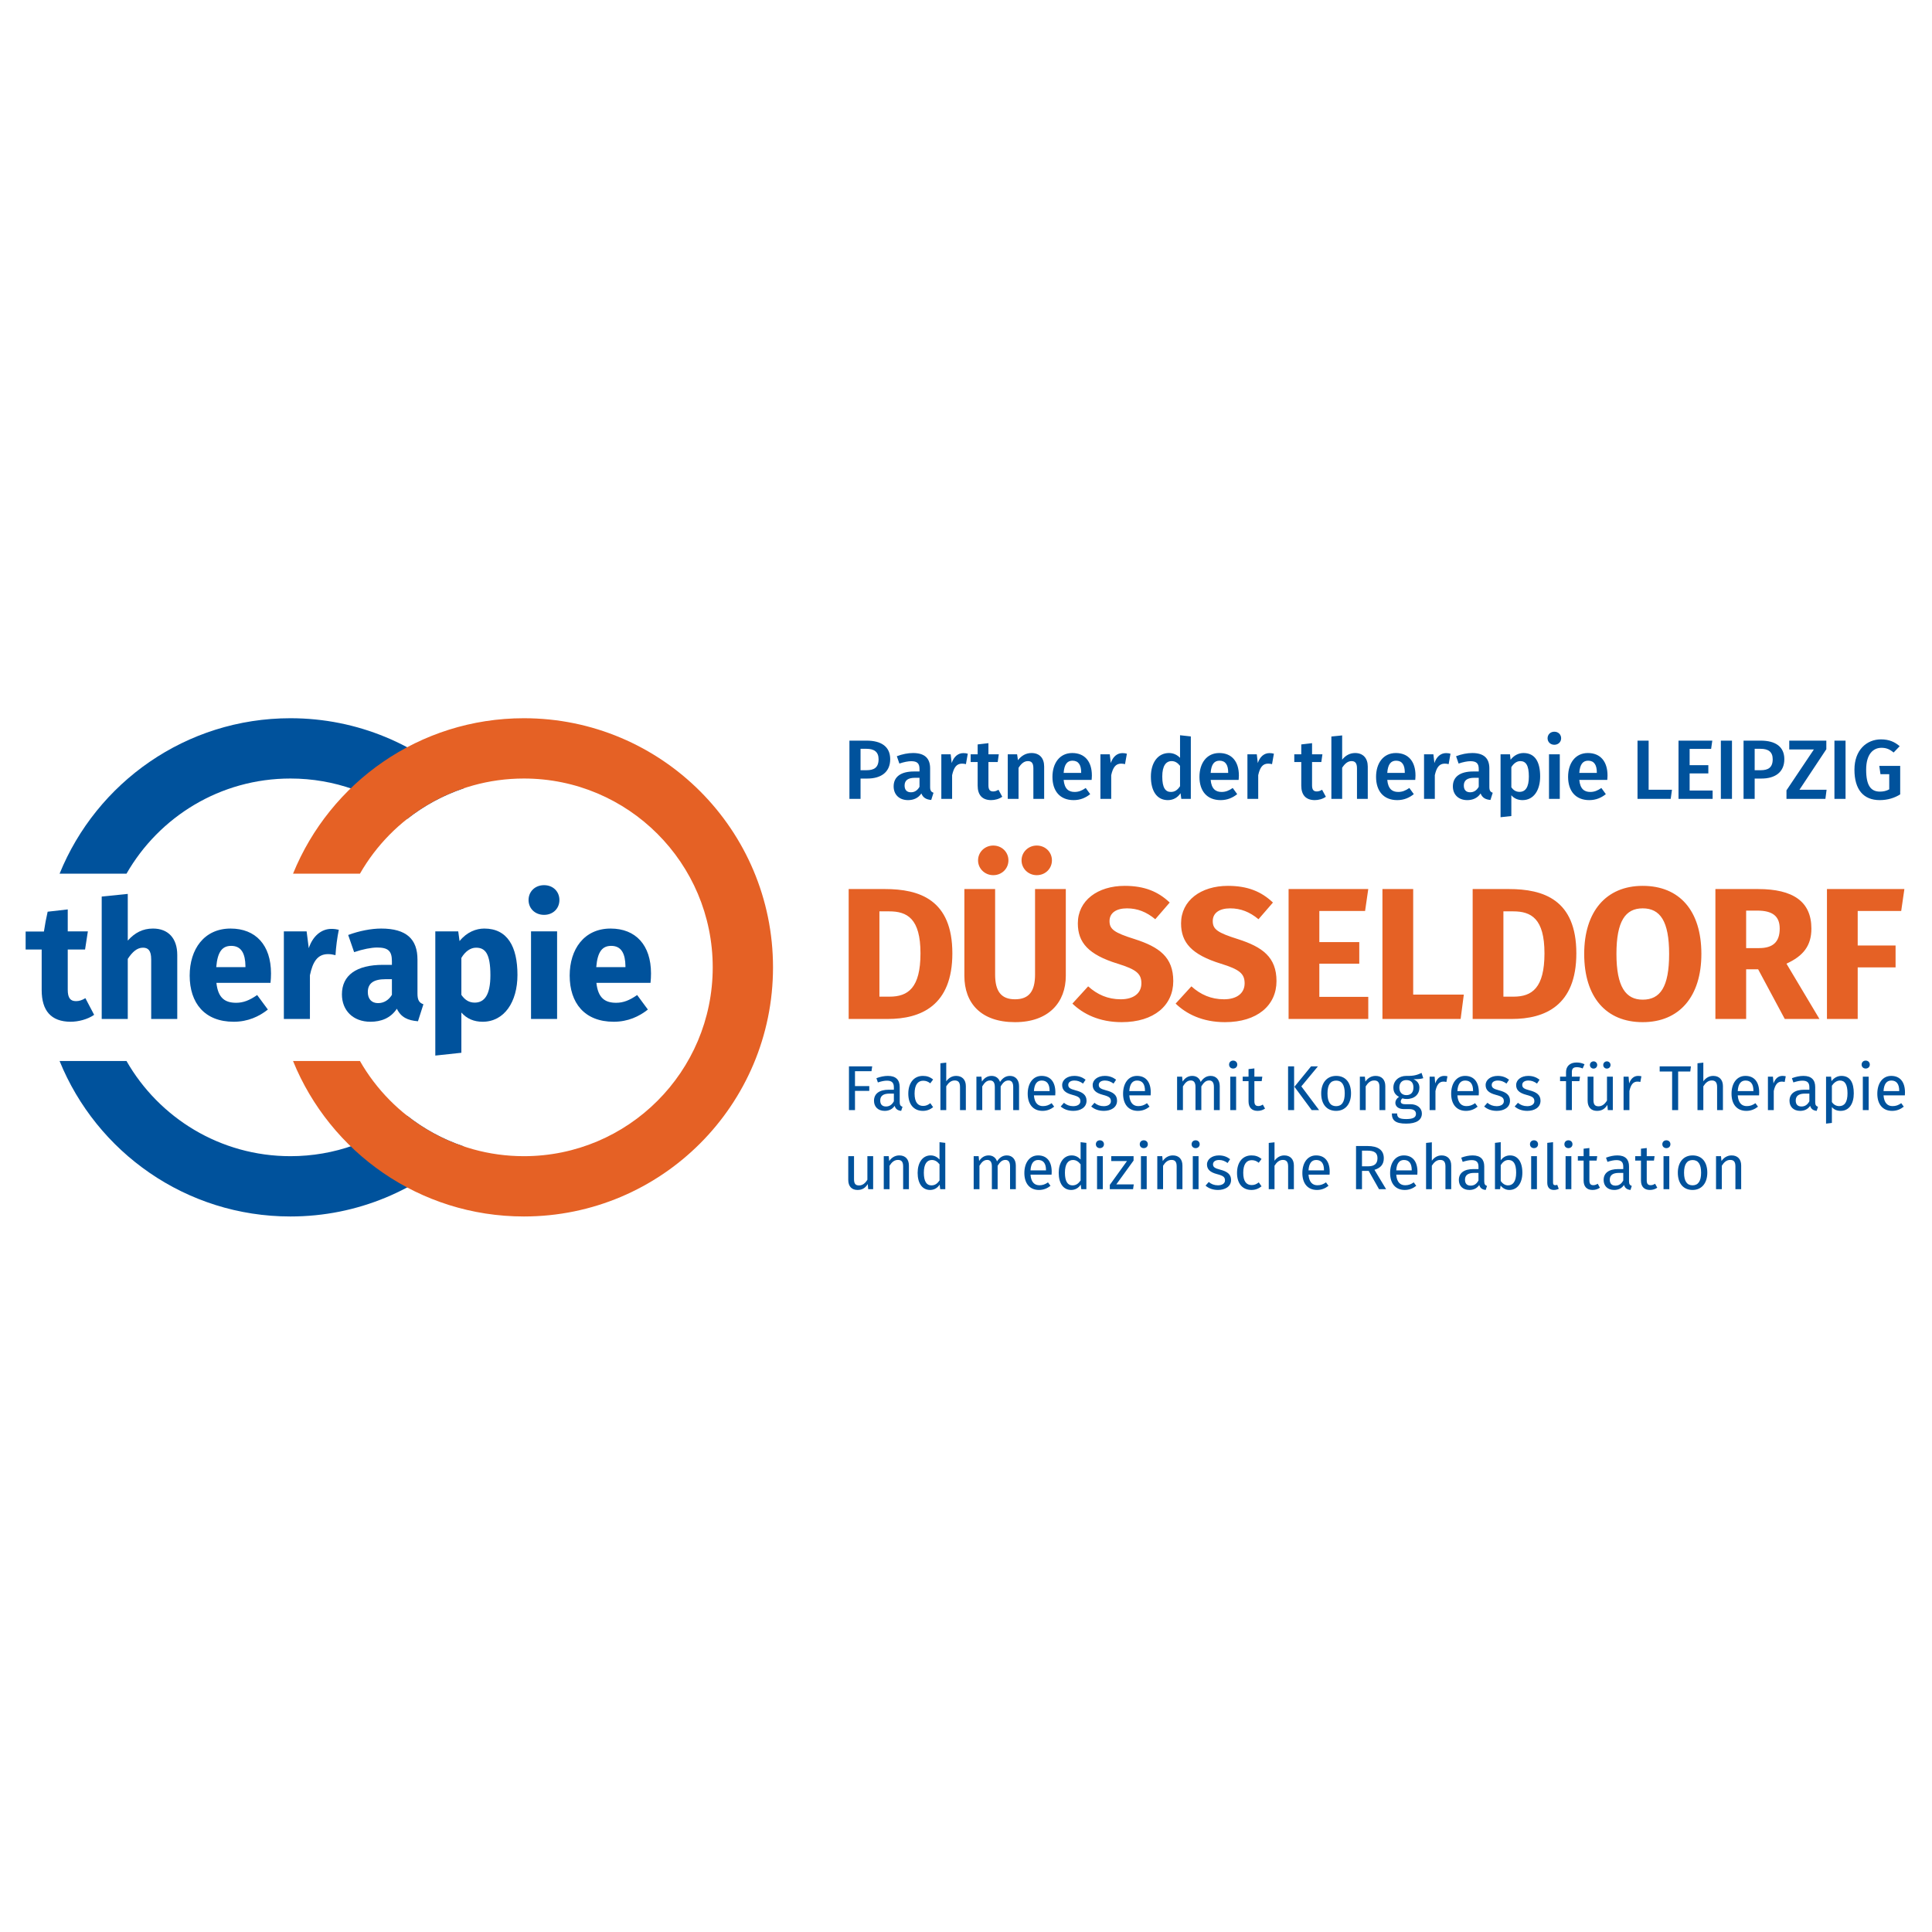
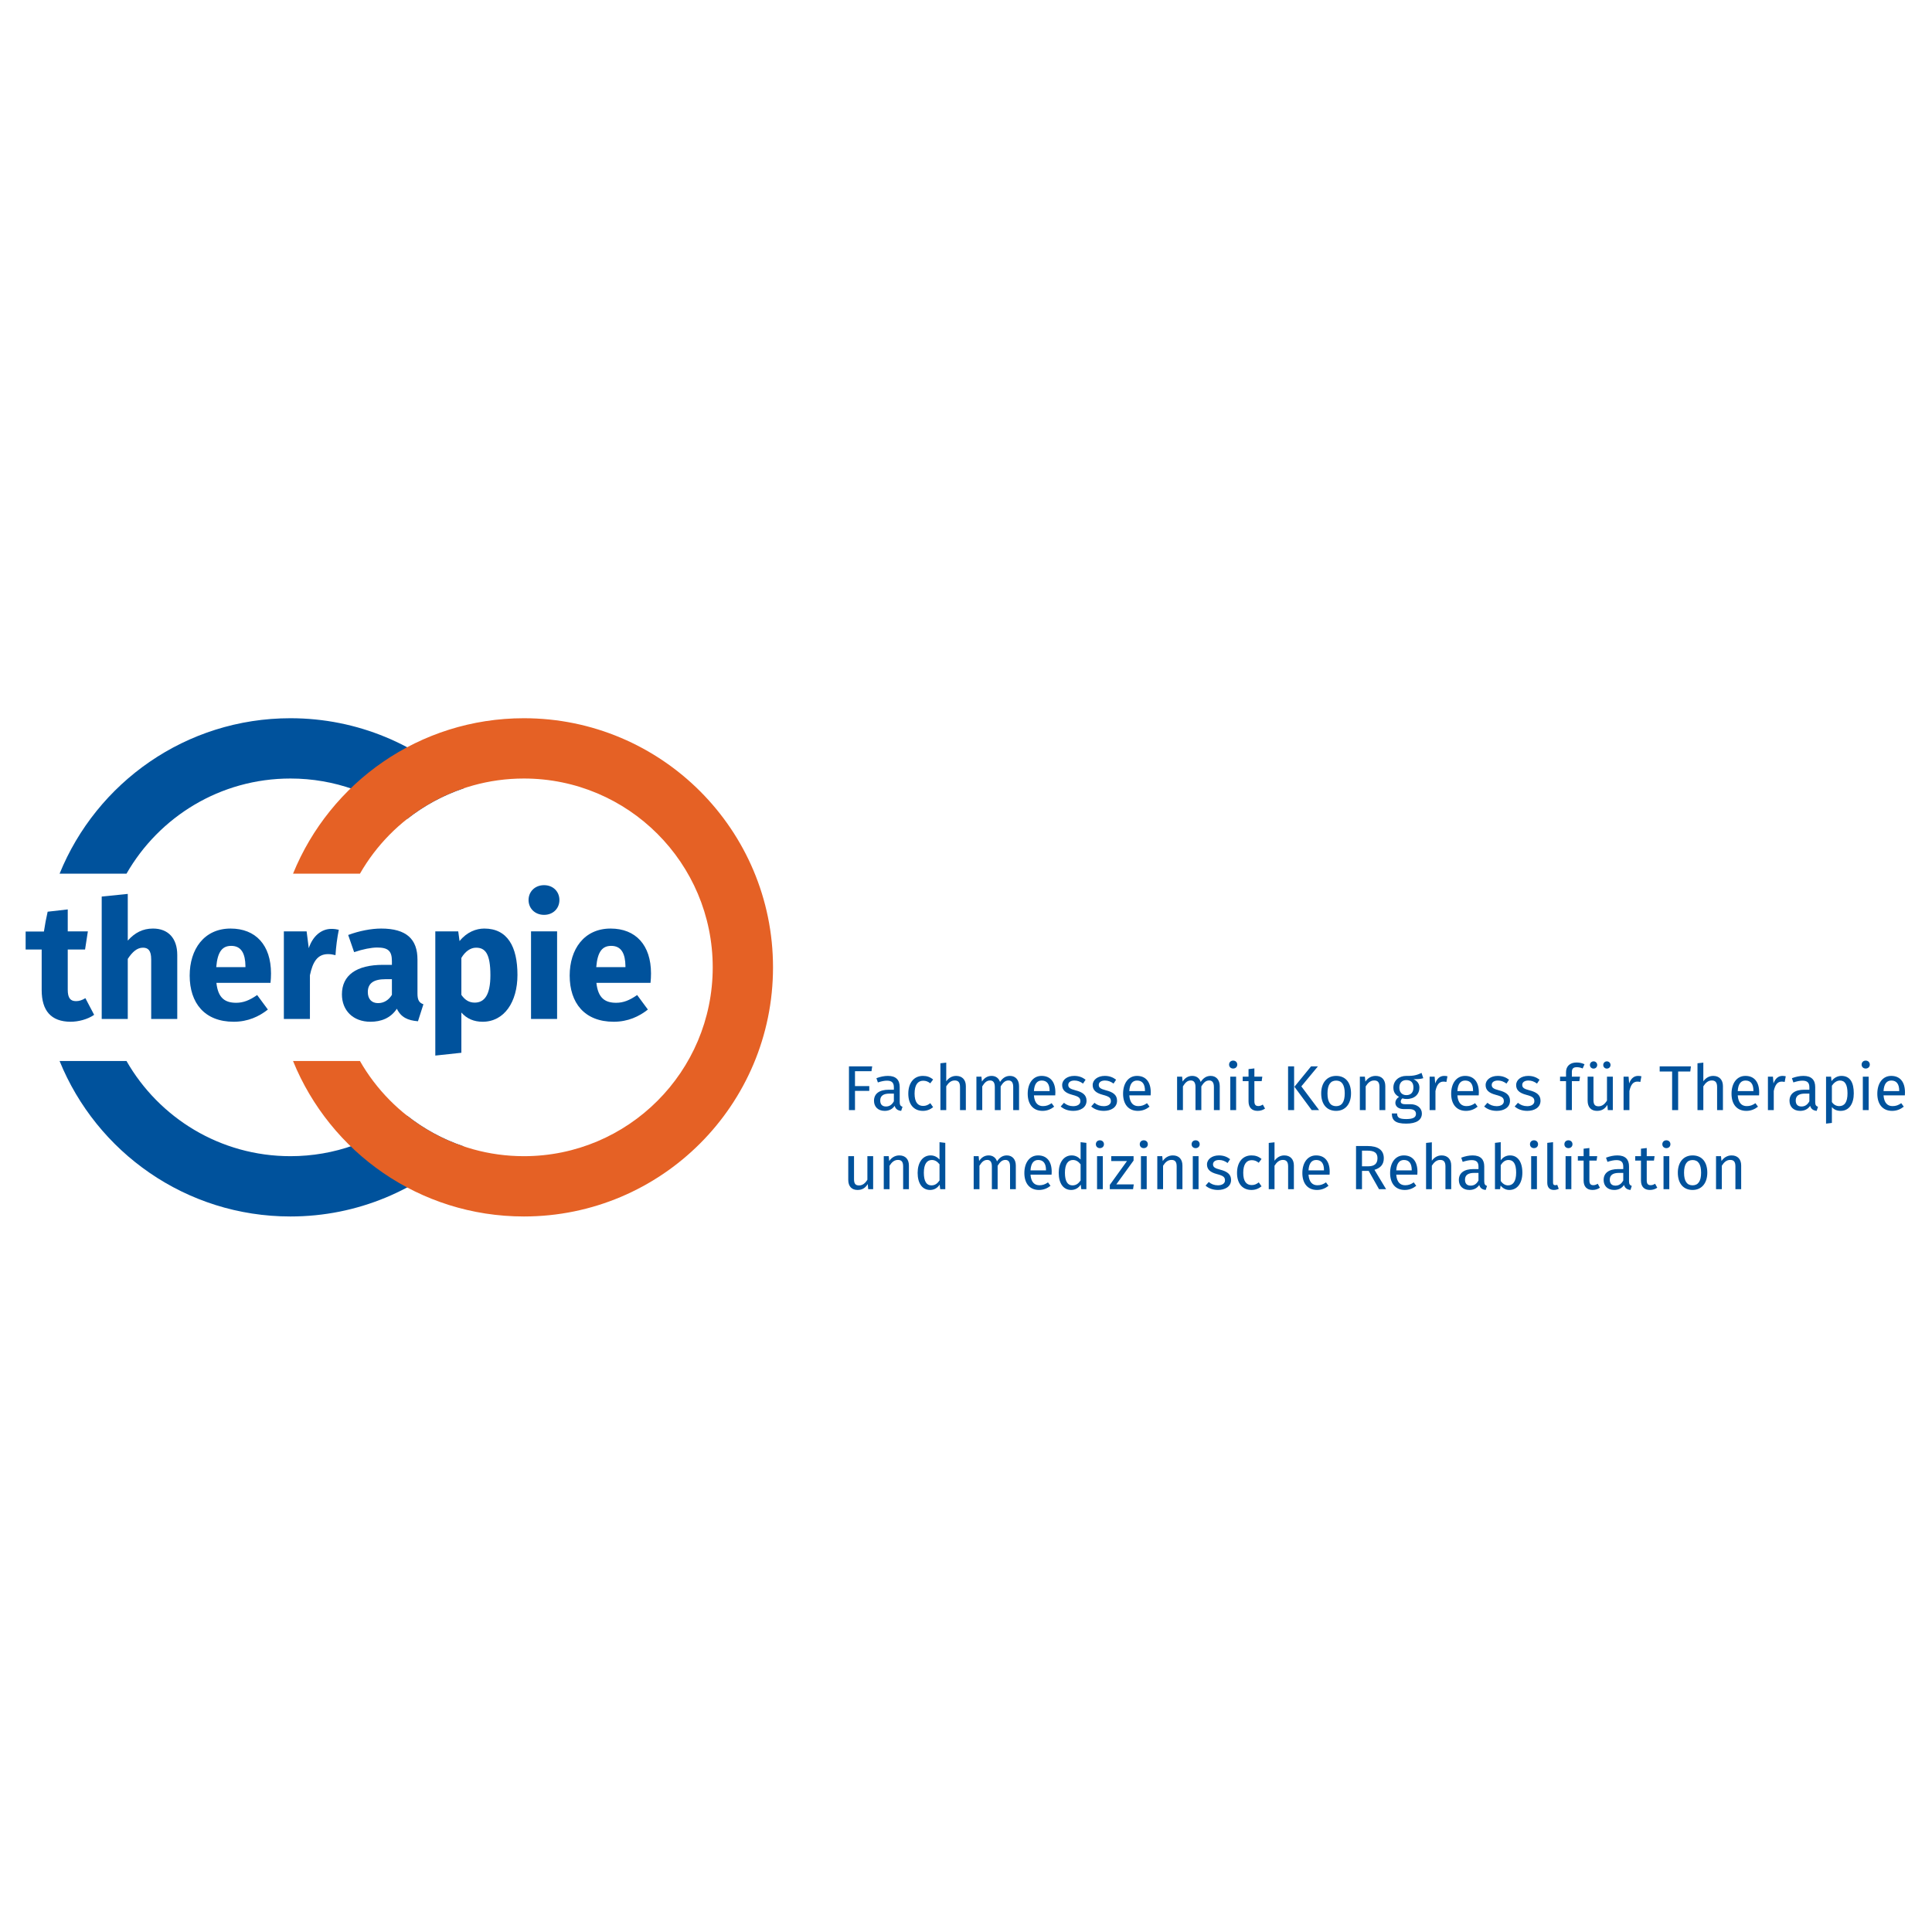
<svg xmlns="http://www.w3.org/2000/svg" width="100%" height="100%" viewBox="0 0 1000 1000" version="1.1" xml:space="preserve" style="fill-rule:evenodd;clip-rule:evenodd;stroke-linejoin:round;stroke-miterlimit:2;">
  <g transform="matrix(3.192,0,0,3.192,25,341.667)">
    <g id="tpd-2021-logo-ohne-datum-cmyk.eps" transform="matrix(0.114,0,0,0.114,148.8,49.6)">
      <g transform="matrix(1,0,0,1,-1337.5,-356.25)">
        <g transform="matrix(4.167,0,0,4.167,0,0)">
-           <path d="M293.297,59.23L280.945,59.23L280.945,103.581L294.257,103.581C305.585,103.581 316.337,99.038 316.337,81.182C316.337,62.878 305.138,59.23 293.297,59.23ZM291.441,66.846L294.769,66.846C300.914,66.846 305.457,69.278 305.457,81.182C305.457,92.958 301.233,95.965 294.897,95.965L291.441,95.965L291.441,66.846ZM330.295,44.382C327.414,44.382 325.11,46.622 325.11,49.438C325.11,52.254 327.414,54.494 330.295,54.494C333.238,54.494 335.478,52.254 335.478,49.438C335.478,46.622 333.238,44.382 330.295,44.382ZM345.143,44.382C342.263,44.382 339.958,46.622 339.958,49.438C339.958,52.254 342.263,54.494 345.143,54.494C348.087,54.494 350.326,52.254 350.326,49.438C350.326,46.622 348.087,44.382 345.143,44.382ZM355.062,88.862L355.062,59.23L344.566,59.23L344.566,88.414C344.566,94.11 342.518,96.862 337.719,96.862C332.982,96.862 330.935,94.11 330.935,88.414L330.935,59.23L320.438,59.23L320.438,88.862C320.438,98.206 326.135,104.669 337.719,104.669C349.303,104.669 355.062,97.822 355.062,88.862ZM375.171,58.142C365.954,58.142 359.171,63.134 359.171,70.942C359.171,77.534 362.818,81.63 372.738,84.702C379.202,86.686 380.866,88.158 380.866,91.422C380.866,94.814 378.179,96.862 373.826,96.862C369.41,96.862 365.826,95.262 362.69,92.446L357.314,98.334C360.963,101.854 366.467,104.669 374.146,104.669C385.219,104.669 391.746,98.91 391.746,90.654C391.746,82.462 386.946,79.006 378.562,76.318C371.65,74.142 369.986,72.99 369.986,70.174C369.986,67.358 372.29,65.822 375.938,65.822C379.522,65.822 382.595,67.038 385.602,69.534L390.53,63.838C386.626,60.126 381.954,58.142 375.171,58.142ZM410.407,58.142C401.191,58.142 394.407,63.134 394.407,70.942C394.407,77.534 398.056,81.63 407.976,84.702C414.439,86.686 416.103,88.158 416.103,91.422C416.103,94.814 413.415,96.862 409.063,96.862C404.647,96.862 401.063,95.262 397.928,92.446L392.552,98.334C396.199,101.854 401.703,104.669 409.384,104.669C420.455,104.669 426.983,98.91 426.983,90.654C426.983,82.462 422.184,79.006 413.8,76.318C406.888,74.142 405.224,72.99 405.224,70.174C405.224,67.358 407.527,65.822 411.176,65.822C414.76,65.822 417.831,67.038 420.84,69.534L425.768,63.838C421.863,60.126 417.191,58.142 410.407,58.142ZM457.223,66.718L458.31,59.23L431.11,59.23L431.11,103.581L458.31,103.581L458.31,96.03L441.606,96.03L441.606,84.702L455.238,84.702L455.238,77.342L441.606,77.342L441.606,66.718L457.223,66.718ZM473.643,95.262L473.643,59.23L463.147,59.23L463.147,103.581L489.836,103.581L490.924,95.262L473.643,95.262ZM506.296,59.23L493.943,59.23L493.943,103.581L507.256,103.581C518.583,103.581 529.336,99.038 529.336,81.182C529.336,62.878 518.136,59.23 506.296,59.23ZM504.439,66.846L507.768,66.846C513.911,66.846 518.455,69.278 518.455,81.182C518.455,92.958 514.231,95.965 507.895,95.965L504.439,95.965L504.439,66.846ZM551.983,58.142C539.504,58.142 532.016,66.91 532.016,81.374C532.016,96.158 539.504,104.669 551.983,104.669C564.527,104.669 572.016,95.902 572.016,81.374C572.016,66.59 564.527,58.142 551.983,58.142ZM551.983,65.822C557.935,65.822 561.008,70.174 561.008,81.374C561.008,92.638 557.999,96.99 551.983,96.99C546.224,96.99 543.023,92.638 543.023,81.374C543.023,70.174 546.096,65.822 551.983,65.822ZM591.394,86.622L600.482,103.581L612.322,103.581L601.059,84.702C606.818,82.078 609.57,78.558 609.57,72.734C609.57,63.518 603.362,59.23 591.33,59.23L576.803,59.23L576.803,103.581L587.299,103.581L587.299,86.622L591.394,86.622ZM587.299,79.39L587.299,66.59L591.074,66.59C596.259,66.59 598.755,68.446 598.755,72.734C598.755,77.406 596.322,79.39 591.715,79.39L587.299,79.39ZM640.226,66.718L641.313,59.23L614.882,59.23L614.882,103.581L625.378,103.581L625.378,85.982L638.306,85.982L638.306,78.494L625.378,78.494L625.378,66.718L640.226,66.718Z" style="fill:rgb(229,97,37);fill-rule:nonzero;" />
          <path d="M289.3,161.691L289.3,150.411L287.331,150.411L287.331,158.458C286.645,159.594 285.726,160.406 284.506,160.406C283.286,160.406 282.771,159.828 282.771,158.287L282.771,150.411L280.803,150.411L280.803,158.501C280.803,160.705 281.979,161.947 283.949,161.947C285.555,161.947 286.602,161.306 287.458,159.936L287.609,161.691L289.3,161.691ZM298.23,150.154C296.753,150.154 295.556,150.926 294.785,152.08L294.614,150.411L292.923,150.411L292.923,161.691L294.892,161.691L294.892,153.686C295.641,152.487 296.497,151.695 297.76,151.695C298.852,151.695 299.537,152.188 299.537,153.879L299.537,161.691L301.506,161.691L301.506,153.601C301.506,151.46 300.307,150.154 298.23,150.154ZM313.923,145.874L311.954,145.639L311.954,151.546C311.205,150.754 310.242,150.154 308.914,150.154C306.154,150.154 304.485,152.658 304.485,156.105C304.485,159.614 306.003,161.947 308.744,161.947C310.135,161.947 311.268,161.263 311.997,160.129L312.189,161.691L313.923,161.691L313.923,145.874ZM309.172,160.385C307.544,160.385 306.603,159.036 306.603,156.062C306.603,153.13 307.652,151.717 309.343,151.717C310.456,151.717 311.247,152.294 311.954,153.194L311.954,158.716C311.205,159.765 310.435,160.385 309.172,160.385ZM334.939,150.154C333.421,150.154 332.393,150.968 331.58,152.188C331.151,150.903 330.125,150.154 328.733,150.154C327.257,150.154 326.229,150.926 325.479,152.06L325.309,150.411L323.617,150.411L323.617,161.691L325.587,161.691L325.587,153.686C326.337,152.487 327.02,151.695 328.24,151.695C329.097,151.695 329.824,152.188 329.824,153.879L329.824,161.691L331.794,161.691L331.794,153.686C332.564,152.487 333.227,151.695 334.447,151.695C335.304,151.695 336.031,152.188 336.031,153.879L336.031,161.691L338.001,161.691L338.001,153.601C338.001,151.482 336.78,150.154 334.939,150.154ZM350.247,155.72C350.247,152.274 348.642,150.154 345.602,150.154C342.691,150.154 340.916,152.658 340.916,156.168C340.916,159.742 342.756,161.947 345.902,161.947C347.465,161.947 348.727,161.412 349.841,160.534L348.984,159.358C348,160.042 347.165,160.343 346.052,160.343C344.426,160.343 343.206,159.337 343.013,156.726L350.205,156.726C350.226,156.469 350.247,156.105 350.247,155.72ZM348.3,155.27L343.013,155.27C343.163,152.766 344.147,151.717 345.645,151.717C347.422,151.717 348.3,152.937 348.3,155.142L348.3,155.27ZM362.083,145.874L360.113,145.639L360.113,151.546C359.364,150.754 358.4,150.154 357.073,150.154C354.313,150.154 352.643,152.658 352.643,156.105C352.643,159.614 354.164,161.947 356.902,161.947C358.294,161.947 359.429,161.263 360.155,160.129L360.349,161.691L362.083,161.691L362.083,145.874ZM357.331,160.385C355.705,160.385 354.763,159.036 354.763,156.062C354.763,153.13 355.811,151.717 357.503,151.717C358.614,151.717 359.406,152.294 360.113,153.194L360.113,158.716C359.364,159.765 358.594,160.385 357.331,160.385ZM366.692,144.996C365.879,144.996 365.322,145.574 365.322,146.345C365.322,147.094 365.879,147.672 366.692,147.672C367.526,147.672 368.084,147.094 368.084,146.345C368.084,145.574 367.526,144.996 366.692,144.996ZM367.698,150.411L365.729,150.411L365.729,161.691L367.698,161.691L367.698,150.411ZM378.195,151.909L378.195,150.411L370.576,150.411L370.576,152.08L375.948,152.08L370.085,160.214L370.085,161.691L378.024,161.691L378.261,160.042L372.31,160.042L378.195,151.909ZM381.674,144.996C380.86,144.996 380.304,145.574 380.304,146.345C380.304,147.094 380.86,147.672 381.674,147.672C382.509,147.672 383.064,147.094 383.064,146.345C383.064,145.574 382.509,144.996 381.674,144.996ZM382.68,150.411L380.711,150.411L380.711,161.691L382.68,161.691L382.68,150.411ZM391.601,150.154C390.124,150.154 388.925,150.926 388.154,152.08L387.983,150.411L386.293,150.411L386.293,161.691L388.262,161.691L388.262,153.686C389.011,152.487 389.866,151.695 391.13,151.695C392.221,151.695 392.905,152.188 392.905,153.879L392.905,161.691L394.875,161.691L394.875,153.601C394.875,151.46 393.677,150.154 391.601,150.154ZM399.372,144.996C398.559,144.996 398.002,145.574 398.002,146.345C398.002,147.094 398.559,147.672 399.372,147.672C400.207,147.672 400.763,147.094 400.763,146.345C400.763,145.574 400.207,144.996 399.372,144.996ZM400.378,150.411L398.408,150.411L398.408,161.691L400.378,161.691L400.378,150.411ZM407.322,150.154C404.989,150.154 403.256,151.46 403.256,153.236C403.256,154.842 404.22,155.891 406.658,156.532C408.842,157.111 409.398,157.538 409.398,158.716C409.398,159.7 408.457,160.363 406.979,160.363C405.761,160.363 404.712,159.956 403.855,159.23L402.764,160.471C403.749,161.326 405.117,161.947 407.022,161.947C409.312,161.947 411.475,160.877 411.475,158.523C411.475,156.554 410.104,155.612 407.729,155.013C405.909,154.542 405.31,154.114 405.31,153.194C405.31,152.294 406.102,151.717 407.387,151.717C408.435,151.717 409.312,152.037 410.298,152.744L411.153,151.439C410.084,150.625 408.906,150.154 407.322,150.154ZM418.433,150.154C415.372,150.154 413.51,152.552 413.51,156.148C413.51,159.785 415.393,161.947 418.433,161.947C419.737,161.947 420.873,161.52 421.879,160.705L420.936,159.358C420.124,159.979 419.46,160.278 418.518,160.278C416.741,160.278 415.629,159.058 415.629,156.105C415.629,153.173 416.741,151.781 418.518,151.781C419.46,151.781 420.166,152.06 420.916,152.658L421.879,151.374C420.83,150.496 419.76,150.154 418.433,150.154ZM429.645,150.154C428.232,150.154 427.12,150.861 426.307,151.974L426.307,145.682L424.338,145.896L424.338,161.691L426.307,161.691L426.307,153.664C427.056,152.487 427.933,151.695 429.152,151.695C430.223,151.695 430.95,152.188 430.95,153.879L430.95,161.691L432.92,161.691L432.92,153.601C432.92,151.482 431.699,150.154 429.645,150.154ZM445.143,155.72C445.143,152.274 443.538,150.154 440.499,150.154C437.588,150.154 435.811,152.658 435.811,156.168C435.811,159.742 437.651,161.947 440.798,161.947C442.36,161.947 443.624,161.412 444.735,160.534L443.88,159.358C442.895,160.042 442.06,160.343 440.947,160.343C439.321,160.343 438.102,159.337 437.908,156.726L445.1,156.726C445.122,156.469 445.143,156.105 445.143,155.72ZM443.195,155.27L437.908,155.27C438.059,152.766 439.043,151.717 440.542,151.717C442.317,151.717 443.195,152.937 443.195,155.142L443.195,155.27ZM458.455,155.441L461.986,161.691L464.404,161.691L460.424,155.077C462.543,154.436 463.612,153.194 463.612,151.117C463.612,148.357 461.686,146.944 458.006,146.944L454.132,146.944L454.132,161.691L456.165,161.691L456.165,155.441L458.455,155.441ZM458.22,153.879L456.165,153.879L456.165,148.528L457.983,148.528C460.402,148.528 461.451,149.278 461.451,151.117C461.451,153.109 460.273,153.879 458.22,153.879ZM475.096,155.72C475.096,152.274 473.489,150.154 470.45,150.154C467.54,150.154 465.764,152.658 465.764,156.168C465.764,159.742 467.604,161.947 470.751,161.947C472.312,161.947 473.575,161.412 474.688,160.534L473.833,159.358C472.848,160.042 472.014,160.343 470.9,160.343C469.273,160.343 468.054,159.337 467.861,156.726L475.053,156.726C475.073,156.469 475.096,156.105 475.096,155.72ZM473.147,155.27L467.861,155.27C468.011,152.766 468.996,151.717 470.494,151.717C472.269,151.717 473.147,152.937 473.147,155.142L473.147,155.27ZM483.348,150.154C481.935,150.154 480.822,150.861 480.009,151.974L480.009,145.682L478.04,145.896L478.04,161.691L480.009,161.691L480.009,153.664C480.758,152.487 481.636,151.695 482.855,151.695C483.926,151.695 484.653,152.188 484.653,153.879L484.653,161.691L486.623,161.691L486.623,153.601C486.623,151.482 485.402,150.154 483.348,150.154ZM497.899,159.058L497.899,153.9C497.899,151.546 496.657,150.154 493.939,150.154C492.677,150.154 491.435,150.411 490.045,150.926L490.537,152.36C491.692,151.974 492.741,151.76 493.575,151.76C495.139,151.76 495.931,152.36 495.931,153.986L495.931,154.82L494.196,154.82C491.051,154.82 489.231,156.125 489.231,158.544C489.231,160.557 490.58,161.947 492.826,161.947C494.196,161.947 495.395,161.434 496.187,160.257C496.529,161.369 497.258,161.819 498.392,161.947L498.841,160.577C498.264,160.363 497.899,160.042 497.899,159.058ZM493.276,160.471C491.992,160.471 491.329,159.765 491.329,158.438C491.329,156.897 492.378,156.125 494.454,156.125L495.931,156.125L495.931,158.716C495.289,159.893 494.432,160.471 493.276,160.471ZM506.715,150.154C505.345,150.154 504.297,150.776 503.525,151.823L503.525,145.639L501.557,145.874L501.557,161.691L503.291,161.691L503.482,160.449C504.254,161.391 505.237,161.947 506.479,161.947C509.219,161.947 510.909,159.571 510.909,156.04C510.909,152.274 509.262,150.154 506.715,150.154ZM506.009,160.385C505.003,160.385 504.103,159.765 503.525,158.865L503.525,153.472C504.103,152.573 504.917,151.717 506.158,151.717C507.742,151.717 508.791,152.829 508.791,156.04C508.791,159.122 507.656,160.385 506.009,160.385ZM514.875,144.996C514.062,144.996 513.505,145.574 513.505,146.345C513.505,147.094 514.062,147.672 514.875,147.672C515.711,147.672 516.267,147.094 516.267,146.345C516.267,145.574 515.711,144.996 514.875,144.996ZM515.882,150.411L513.913,150.411L513.913,161.691L515.882,161.691L515.882,150.411ZM521.382,159.422L521.382,145.639L519.413,145.874L519.413,159.465C519.413,161.092 520.226,161.947 521.659,161.947C522.237,161.947 522.794,161.819 523.33,161.563L522.815,160.193C522.602,160.278 522.366,160.32 522.089,160.32C521.573,160.32 521.382,160.022 521.382,159.422ZM526.626,144.996C525.812,144.996 525.256,145.574 525.256,146.345C525.256,147.094 525.812,147.672 526.626,147.672C527.46,147.672 528.017,147.094 528.017,146.345C528.017,145.574 527.46,144.996 526.626,144.996ZM527.632,150.411L525.663,150.411L525.663,161.691L527.632,161.691L527.632,150.411ZM537.383,161.177L536.634,159.828C536.076,160.171 535.628,160.32 535.135,160.32C534.15,160.32 533.787,159.785 533.787,158.652L533.787,151.931L536.248,151.931L536.462,150.411L533.787,150.411L533.787,147.63L531.817,147.864L531.817,150.411L529.849,150.411L529.849,151.931L531.817,151.931L531.817,158.736C531.817,160.834 532.951,161.947 534.856,161.947C535.819,161.947 536.634,161.691 537.383,161.177ZM547.319,159.058L547.319,153.9C547.319,151.546 546.078,150.154 543.359,150.154C542.097,150.154 540.855,150.411 539.465,150.926L539.957,152.36C541.112,151.974 542.162,151.76 542.996,151.76C544.559,151.76 545.351,152.36 545.351,153.986L545.351,154.82L543.616,154.82C540.471,154.82 538.651,156.125 538.651,158.544C538.651,160.557 540,161.947 542.247,161.947C543.616,161.947 544.815,161.434 545.606,160.257C545.949,161.369 546.678,161.819 547.811,161.947L548.261,160.577C547.684,160.363 547.319,160.042 547.319,159.058ZM542.696,160.471C541.413,160.471 540.749,159.765 540.749,158.438C540.749,156.897 541.798,156.125 543.874,156.125L545.351,156.125L545.351,158.716C544.709,159.893 543.852,160.471 542.696,160.471ZM556.961,161.177L556.212,159.828C555.655,160.171 555.206,160.32 554.714,160.32C553.729,160.32 553.365,159.785 553.365,158.652L553.365,151.931L555.827,151.931L556.041,150.411L553.365,150.411L553.365,147.63L551.396,147.864L551.396,150.411L549.428,150.411L549.428,151.931L551.396,151.931L551.396,158.736C551.396,160.834 552.53,161.947 554.435,161.947C555.398,161.947 556.212,161.691 556.961,161.177ZM560.058,144.996C559.245,144.996 558.687,145.574 558.687,146.345C558.687,147.094 559.245,147.672 560.058,147.672C560.893,147.672 561.448,147.094 561.448,146.345C561.448,145.574 560.893,144.996 560.058,144.996ZM561.063,150.411L559.095,150.411L559.095,161.691L561.063,161.691L561.063,150.411ZM569.031,150.154C565.821,150.154 563.98,152.573 563.98,156.062C563.98,159.636 565.8,161.947 569.011,161.947C572.199,161.947 574.04,159.528 574.04,156.04C574.04,152.467 572.242,150.154 569.031,150.154ZM569.031,151.738C570.893,151.738 571.922,153.109 571.922,156.04C571.922,158.993 570.893,160.363 569.011,160.363C567.127,160.363 566.1,158.993 566.1,156.062C566.1,153.109 567.148,151.738 569.031,151.738ZM582.327,150.154C580.851,150.154 579.651,150.926 578.882,152.08L578.71,150.411L577.019,150.411L577.019,161.691L578.988,161.691L578.988,153.686C579.737,152.487 580.594,151.695 581.856,151.695C582.947,151.695 583.633,152.188 583.633,153.879L583.633,161.691L585.602,161.691L585.602,153.601C585.602,151.46 584.402,150.154 582.327,150.154Z" style="fill:rgb(0,82,156);fill-rule:nonzero;" />
          <path d="M288.734,121.41L288.972,119.763L281.043,119.763L281.043,134.691L283.101,134.691L283.101,128.126L287.976,128.126L287.976,126.501L283.101,126.501L283.101,121.41L288.734,121.41ZM298.366,132.026L298.366,126.805C298.366,124.421 297.11,123.013 294.358,123.013C293.08,123.013 291.823,123.273 290.415,123.793L290.913,125.245C292.083,124.855 293.145,124.638 293.99,124.638C295.571,124.638 296.373,125.245 296.373,126.891L296.373,127.736L294.618,127.736C291.433,127.736 289.592,129.058 289.592,131.507C289.592,133.542 290.957,134.951 293.232,134.951C294.618,134.951 295.831,134.431 296.633,133.238C296.98,134.366 297.716,134.82 298.865,134.951L299.32,133.564C298.735,133.348 298.366,133.023 298.366,132.026ZM293.687,133.456C292.387,133.456 291.715,132.741 291.715,131.399C291.715,129.839 292.777,129.058 294.878,129.058L296.373,129.058L296.373,131.679C295.723,132.871 294.856,133.456 293.687,133.456ZM306.28,123.013C303.182,123.013 301.297,125.44 301.297,129.08C301.297,132.763 303.204,134.951 306.28,134.951C307.602,134.951 308.75,134.517 309.768,133.694L308.815,132.329C307.992,132.958 307.32,133.261 306.367,133.261C304.569,133.261 303.442,132.026 303.442,129.037C303.442,126.068 304.569,124.66 306.367,124.66C307.32,124.66 308.035,124.941 308.794,125.548L309.768,124.248C308.707,123.36 307.624,123.013 306.28,123.013ZM317.631,123.013C316.201,123.013 315.074,123.728 314.251,124.855L314.251,118.485L312.258,118.702L312.258,134.691L314.251,134.691L314.251,126.566C315.009,125.375 315.897,124.572 317.132,124.572C318.216,124.572 318.952,125.07 318.952,126.783L318.952,134.691L320.945,134.691L320.945,126.501C320.945,124.356 319.711,123.013 317.631,123.013ZM336.009,123.013C334.472,123.013 333.432,123.836 332.608,125.07C332.174,123.771 331.136,123.013 329.727,123.013C328.231,123.013 327.191,123.793 326.434,124.941L326.261,123.273L324.548,123.273L324.548,134.691L326.542,134.691L326.542,126.588C327.3,125.375 327.993,124.572 329.228,124.572C330.096,124.572 330.831,125.07 330.831,126.783L330.831,134.691L332.824,134.691L332.824,126.588C333.604,125.375 334.276,124.572 335.512,124.572C336.377,124.572 337.114,125.07 337.114,126.783L337.114,134.691L339.107,134.691L339.107,126.501C339.107,124.356 337.872,123.013 336.009,123.013ZM351.502,128.646C351.502,125.158 349.877,123.013 346.801,123.013C343.854,123.013 342.057,125.548 342.057,129.101C342.057,132.719 343.919,134.951 347.104,134.951C348.685,134.951 349.964,134.409 351.09,133.521L350.225,132.329C349.227,133.023 348.382,133.326 347.255,133.326C345.609,133.326 344.374,132.308 344.18,129.664L351.459,129.664C351.48,129.403 351.502,129.037 351.502,128.646ZM349.53,128.191L344.18,128.191C344.331,125.655 345.327,124.595 346.845,124.595C348.643,124.595 349.53,125.83 349.53,128.061L349.53,128.191ZM357.936,123.013C355.575,123.013 353.82,124.335 353.82,126.133C353.82,127.758 354.795,128.819 357.266,129.47C359.475,130.054 360.038,130.487 360.038,131.679C360.038,132.676 359.084,133.348 357.589,133.348C356.355,133.348 355.293,132.936 354.426,132.199L353.321,133.456C354.318,134.321 355.705,134.951 357.633,134.951C359.951,134.951 362.14,133.867 362.14,131.484C362.14,129.492 360.753,128.538 358.349,127.931C356.506,127.455 355.9,127.021 355.9,126.09C355.9,125.18 356.701,124.595 358.001,124.595C359.063,124.595 359.951,124.92 360.948,125.635L361.814,124.313C360.731,123.489 359.539,123.013 357.936,123.013ZM368.353,123.013C365.991,123.013 364.236,124.335 364.236,126.133C364.236,127.758 365.211,128.819 367.682,129.47C369.892,130.054 370.454,130.487 370.454,131.679C370.454,132.676 369.501,133.348 368.006,133.348C366.771,133.348 365.709,132.936 364.843,132.199L363.738,133.456C364.735,134.321 366.121,134.951 368.049,134.951C370.367,134.951 372.557,133.867 372.557,131.484C372.557,129.492 371.169,128.538 368.765,127.931C366.923,127.455 366.316,127.021 366.316,126.09C366.316,125.18 367.118,124.595 368.418,124.595C369.479,124.595 370.367,124.92 371.364,125.635L372.231,124.313C371.147,123.489 369.956,123.013 368.353,123.013ZM384.06,128.646C384.06,125.158 382.435,123.013 379.358,123.013C376.412,123.013 374.614,125.548 374.614,129.101C374.614,132.719 376.477,134.951 379.662,134.951C381.243,134.951 382.522,134.409 383.648,133.521L382.782,132.329C381.785,133.023 380.94,133.326 379.813,133.326C378.167,133.326 376.933,132.308 376.737,129.664L384.017,129.664C384.038,129.403 384.06,129.037 384.06,128.646ZM382.088,128.191L376.737,128.191C376.89,125.655 377.886,124.595 379.402,124.595C381.2,124.595 382.088,125.83 382.088,128.061L382.088,128.191ZM404.512,123.013C402.974,123.013 401.934,123.836 401.11,125.07C400.678,123.771 399.638,123.013 398.229,123.013C396.734,123.013 395.694,123.793 394.935,124.941L394.763,123.273L393.051,123.273L393.051,134.691L395.044,134.691L395.044,126.588C395.803,125.375 396.495,124.572 397.73,124.572C398.598,124.572 399.333,125.07 399.333,126.783L399.333,134.691L401.327,134.691L401.327,126.588C402.107,125.375 402.778,124.572 404.014,124.572C404.88,124.572 405.616,125.07 405.616,126.783L405.616,134.691L407.61,134.691L407.61,126.501C407.61,124.356 406.375,123.013 404.512,123.013ZM412.184,117.792C411.36,117.792 410.796,118.377 410.796,119.156C410.796,119.915 411.36,120.5 412.184,120.5C413.028,120.5 413.591,119.915 413.591,119.156C413.591,118.377 413.028,117.792 412.184,117.792ZM413.201,123.273L411.208,123.273L411.208,134.691L413.201,134.691L413.201,123.273ZM423.072,134.171L422.314,132.806C421.75,133.153 421.295,133.304 420.797,133.304C419.8,133.304 419.433,132.763 419.433,131.613L419.433,124.811L421.924,124.811L422.141,123.273L419.433,123.273L419.433,120.457L417.439,120.694L417.439,123.273L415.446,123.273L415.446,124.811L417.439,124.811L417.439,131.701C417.439,133.824 418.587,134.951 420.516,134.951C421.49,134.951 422.314,134.691 423.072,134.171ZM432.994,119.763L430.936,119.763L430.936,134.69L432.994,134.69L432.994,119.763ZM435.464,126.588L441.119,119.763L438.779,119.763L433.103,126.718L438.996,134.691L441.53,134.691L435.464,126.588ZM447.354,123.013C444.104,123.013 442.241,125.461 442.241,128.994C442.241,132.611 444.082,134.951 447.332,134.951C450.56,134.951 452.423,132.503 452.423,128.971C452.423,125.353 450.603,123.013 447.354,123.013ZM447.354,124.616C449.239,124.616 450.278,126.003 450.278,128.971C450.278,131.961 449.239,133.348 447.332,133.348C445.425,133.348 444.387,131.961 444.387,128.994C444.387,126.003 445.447,124.616 447.354,124.616ZM460.812,123.013C459.317,123.013 458.104,123.793 457.324,124.963L457.151,123.273L455.439,123.273L455.439,134.691L457.433,134.691L457.433,126.588C458.191,125.375 459.058,124.572 460.335,124.572C461.44,124.572 462.134,125.07 462.134,126.783L462.134,134.691L464.127,134.691L464.127,126.501C464.127,124.335 462.914,123.013 460.812,123.013ZM477.085,123.793L476.5,121.995C475.157,122.602 474.117,123.078 471.278,123.013C468.766,123.013 466.88,124.66 466.88,127C466.88,128.473 467.487,129.47 468.81,130.164C467.985,130.705 467.553,131.442 467.553,132.178C467.553,133.326 468.462,134.344 470.499,134.344L472.297,134.344C473.727,134.344 474.593,134.886 474.593,135.969C474.593,137.117 473.727,137.746 471.257,137.746C468.744,137.746 468.159,137.139 468.159,135.839L466.361,135.839C466.361,138.156 467.53,139.305 471.257,139.305C474.788,139.305 476.608,138.049 476.608,135.839C476.608,134.019 475.048,132.676 472.708,132.676L470.89,132.676C469.72,132.676 469.394,132.264 469.394,131.744C469.394,131.333 469.632,130.921 469.957,130.683C470.435,130.834 470.89,130.899 471.408,130.899C474.139,130.899 475.764,129.274 475.764,127.021C475.764,125.7 475.092,124.746 473.748,124.14C475.048,124.14 476.132,124.096 477.085,123.793ZM471.278,124.443C472.903,124.443 473.727,125.31 473.727,126.978C473.727,128.624 472.882,129.578 471.322,129.578C469.763,129.578 468.917,128.516 468.917,127C468.917,125.505 469.74,124.443 471.278,124.443ZM484.215,123.013C482.828,123.013 481.767,123.88 481.16,125.591L480.965,123.273L479.253,123.273L479.253,134.691L481.246,134.691L481.246,128.17C481.724,125.981 482.546,124.963 483.977,124.963C484.389,124.963 484.626,125.006 484.974,125.093L485.341,123.143C484.994,123.057 484.583,123.013 484.215,123.013ZM496.053,128.646C496.053,125.158 494.428,123.013 491.352,123.013C488.404,123.013 486.606,125.548 486.606,129.101C486.606,132.719 488.47,134.951 491.654,134.951C493.236,134.951 494.515,134.409 495.641,133.521L494.774,132.329C493.777,133.023 492.933,133.326 491.807,133.326C490.159,133.326 488.924,132.308 488.729,129.664L496.009,129.664C496.03,129.403 496.053,129.037 496.053,128.646ZM494.081,128.191L488.729,128.191C488.881,125.655 489.877,124.595 491.394,124.595C493.192,124.595 494.081,125.83 494.081,128.061L494.081,128.191ZM502.486,123.013C500.125,123.013 498.37,124.335 498.37,126.133C498.37,127.758 499.346,128.819 501.815,129.47C504.025,130.054 504.588,130.487 504.588,131.679C504.588,132.676 503.636,133.348 502.141,133.348C500.905,133.348 499.843,132.936 498.977,132.199L497.872,133.456C498.868,134.321 500.255,134.951 502.184,134.951C504.501,134.951 506.689,133.867 506.689,131.484C506.689,129.492 505.304,128.538 502.898,127.931C501.057,127.455 500.45,127.021 500.45,126.09C500.45,125.18 501.251,124.595 502.551,124.595C503.613,124.595 504.501,124.92 505.498,125.635L506.364,124.313C505.281,123.489 504.09,123.013 502.486,123.013ZM512.903,123.013C510.541,123.013 508.786,124.335 508.786,126.133C508.786,127.758 509.762,128.819 512.231,129.47C514.44,130.054 515.004,130.487 515.004,131.679C515.004,132.676 514.051,133.348 512.557,133.348C511.321,133.348 510.261,132.936 509.393,132.199L508.288,133.456C509.285,134.321 510.671,134.951 512.601,134.951C514.918,134.951 517.106,133.867 517.106,131.484C517.106,129.492 515.719,128.538 513.315,127.931C511.474,127.455 510.866,127.021 510.866,126.09C510.866,125.18 511.668,124.595 512.968,124.595C514.029,124.595 514.918,124.92 515.914,125.635L516.781,124.313C515.698,123.489 514.505,123.013 512.903,123.013ZM529.498,120.045C530.083,120.045 530.755,120.152 531.491,120.478L532.12,119.027C531.21,118.637 530.474,118.442 529.391,118.442C527.072,118.442 525.815,119.807 525.815,121.713L525.815,123.273L523.779,123.273L523.779,124.811L525.815,124.811L525.815,134.691L527.809,134.691L527.809,124.811L530.365,124.811L530.582,123.273L527.809,123.273L527.809,121.692C527.809,120.587 528.242,120.045 529.498,120.045ZM535.225,118.052C534.509,118.052 533.968,118.594 533.968,119.287C533.968,119.98 534.509,120.522 535.225,120.522C535.917,120.522 536.459,119.98 536.459,119.287C536.459,118.594 535.917,118.052 535.225,118.052ZM539.752,118.052C539.06,118.052 538.518,118.594 538.518,119.287C538.518,119.98 539.06,120.522 539.752,120.522C540.467,120.522 541.009,119.98 541.009,119.287C541.009,118.594 540.467,118.052 539.752,118.052ZM541.789,134.691L541.789,123.273L539.796,123.273L539.796,131.419C539.102,132.568 538.171,133.391 536.936,133.391C535.701,133.391 535.182,132.806 535.182,131.246L535.182,123.273L533.188,123.273L533.188,131.464C533.188,133.694 534.379,134.951 536.372,134.951C537.997,134.951 539.06,134.301 539.926,132.914L540.077,134.691L541.789,134.691ZM550.418,123.013C549.031,123.013 547.97,123.88 547.363,125.591L547.168,123.273L545.456,123.273L545.456,134.691L547.45,134.691L547.45,128.17C547.926,125.981 548.749,124.963 550.18,124.963C550.591,124.963 550.829,125.006 551.176,125.093L551.544,123.143C551.198,123.057 550.786,123.013 550.418,123.013ZM568.227,121.518L568.443,119.763L557.783,119.763L557.783,121.518L562.03,121.518L562.03,134.691L564.088,134.691L564.088,121.518L568.227,121.518ZM576.062,123.013C574.632,123.013 573.506,123.728 572.684,124.855L572.684,118.485L570.689,118.702L570.689,134.691L572.684,134.691L572.684,126.566C573.441,125.375 574.329,124.572 575.564,124.572C576.647,124.572 577.384,125.07 577.384,126.783L577.384,134.691L579.377,134.691L579.377,126.501C579.377,124.356 578.143,123.013 576.062,123.013ZM591.75,128.646C591.75,125.158 590.125,123.013 587.049,123.013C584.102,123.013 582.305,125.548 582.305,129.101C582.305,132.719 584.167,134.951 587.352,134.951C588.935,134.951 590.212,134.409 591.338,133.521L590.473,132.329C589.476,133.023 588.63,133.326 587.504,133.326C585.857,133.326 584.622,132.308 584.428,129.664L591.707,129.664C591.728,129.403 591.75,129.037 591.75,128.646ZM589.779,128.191L584.428,128.191C584.579,125.655 585.575,124.595 587.092,124.595C588.891,124.595 589.779,125.83 589.779,128.061L589.779,128.191ZM599.692,123.013C598.307,123.013 597.244,123.88 596.638,125.591L596.442,123.273L594.731,123.273L594.731,134.691L596.725,134.691L596.725,128.17C597.201,125.981 598.024,124.963 599.454,124.963C599.866,124.963 600.104,125.006 600.451,125.093L600.819,123.143C600.473,123.057 600.061,123.013 599.692,123.013ZM610.873,132.026L610.873,126.805C610.873,124.421 609.617,123.013 606.865,123.013C605.587,123.013 604.33,123.273 602.922,123.793L603.421,125.245C604.59,124.855 605.652,124.638 606.497,124.638C608.079,124.638 608.88,125.245 608.88,126.891L608.88,127.736L607.125,127.736C603.94,127.736 602.1,129.058 602.1,131.507C602.1,133.542 603.464,134.951 605.739,134.951C607.125,134.951 608.338,134.431 609.141,133.238C609.487,134.366 610.224,134.82 611.372,134.951L611.827,133.564C611.242,133.348 610.873,133.023 610.873,132.026ZM606.194,133.456C604.894,133.456 604.223,132.741 604.223,131.399C604.223,129.839 605.284,129.058 607.386,129.058L608.88,129.058L608.88,131.679C608.23,132.871 607.364,133.456 606.194,133.456ZM619.817,123.013C618.518,123.013 617.282,123.642 616.437,124.811L616.285,123.273L614.574,123.273L614.574,139.305L616.567,139.067L616.567,133.651C617.304,134.539 618.322,134.951 619.558,134.951C622.503,134.951 624.041,132.438 624.041,128.971C624.041,125.375 622.851,123.013 619.817,123.013ZM619.08,133.326C618.04,133.326 617.152,132.828 616.567,131.94L616.567,126.371C617.173,125.461 618.105,124.595 619.318,124.595C621.03,124.595 621.896,126.003 621.896,128.971C621.896,131.961 620.9,133.326 619.08,133.326ZM628.102,117.792C627.278,117.792 626.715,118.377 626.715,119.156C626.715,119.915 627.278,120.5 628.102,120.5C628.946,120.5 629.509,119.915 629.509,119.156C629.509,118.377 628.946,117.792 628.102,117.792ZM629.119,123.273L627.126,123.273L627.126,134.691L629.119,134.691L629.119,123.273ZM641.518,128.646C641.518,125.158 639.893,123.013 636.817,123.013C633.871,123.013 632.072,125.548 632.072,129.101C632.072,132.719 633.936,134.951 637.12,134.951C638.702,134.951 639.98,134.409 641.107,133.521L640.24,132.329C639.244,133.023 638.399,133.326 637.272,133.326C635.625,133.326 634.392,132.308 634.196,129.664L641.476,129.664C641.497,129.403 641.518,129.037 641.518,128.646ZM639.547,128.191L634.196,128.191C634.348,125.655 635.345,124.595 636.86,124.595C638.659,124.595 639.547,125.83 639.547,128.061L639.547,128.191Z" style="fill:rgb(0,82,156);fill-rule:nonzero;" />
          <path d="M130.235,35.313C135.96,30.802 142.465,27.245 149.519,24.871C134.215,10.055 113.375,0.922 90.391,0.922C54.737,0.922 24.226,22.874 11.588,53.99L34.429,53.99C45.538,34.588 66.43,21.503 90.391,21.503C105.437,21.503 119.267,26.672 130.235,35.313ZM11.588,117.93C24.226,149.048 54.737,171 90.391,171C113.375,171 134.215,161.866 149.519,147.049C142.465,144.676 135.96,141.119 130.235,136.609C119.267,145.249 105.437,150.418 90.391,150.418C66.43,150.418 45.538,137.334 34.429,117.93L11.588,117.93Z" style="fill:rgb(0,82,156);fill-rule:nonzero;" />
          <path d="M255.118,85.961C255.118,38.995 217.045,0.922 170.08,0.922C134.424,0.922 103.914,22.873 91.276,53.991L114.117,53.991C125.227,34.587 146.118,21.503 170.08,21.503C205.678,21.503 234.538,50.362 234.538,85.961C234.538,121.56 205.678,150.418 170.08,150.418C146.118,150.418 125.227,137.334 114.117,117.931L91.276,117.931C103.914,149.048 134.424,170.999 170.08,170.999C217.045,170.999 255.118,132.926 255.118,85.961Z" style="fill:rgb(229,97,37);fill-rule:nonzero;" />
          <path d="M213.472,88.033C213.472,78.348 208.234,72.717 199.676,72.717C190.609,72.717 185.71,79.812 185.71,88.765C185.71,98.113 190.778,104.531 200.746,104.531C205.587,104.531 209.417,102.73 212.401,100.365L208.742,95.41C206.151,97.213 204.012,98.056 201.589,98.056C197.93,98.056 195.395,96.592 194.832,91.243L213.303,91.243C213.415,90.342 213.472,88.99 213.472,88.033ZM204.744,85.893L194.776,85.893C195.227,80.487 196.916,78.629 199.9,78.629C203.449,78.629 204.686,81.445 204.744,85.499L204.744,85.893Z" style="fill:rgb(0,82,156);fill-rule:nonzero;" />
          <path d="M182.203,62.975C182.203,60.103 180.062,57.907 176.965,57.907C173.869,57.907 171.672,60.103 171.672,62.975C171.672,65.847 173.869,68.043 176.965,68.043C180.062,68.043 182.203,65.847 182.203,62.975Z" style="fill:rgb(0,82,156);fill-rule:nonzero;" />
          <path d="M167.884,88.54C167.884,78.855 164.449,72.717 156.565,72.717C153.806,72.717 150.597,73.899 148.119,76.996L147.667,73.674L139.841,73.674L139.841,116.075L148.738,115.118L148.738,101.378C150.597,103.519 153.074,104.531 156.001,104.531C163.379,104.531 167.884,97.775 167.884,88.54ZM158.648,88.653C158.648,95.354 156.622,98 153.3,98C151.44,98 149.977,97.155 148.738,95.354L148.738,82.74C150.034,80.544 151.834,79.249 153.749,79.249C156.847,79.249 158.648,81.22 158.648,88.653Z" style="fill:rgb(0,82,156);fill-rule:nonzero;" />
          <path d="M135.782,98.563C134.373,98.056 133.755,97.213 133.755,94.903L133.755,83.303C133.755,76.377 130.037,72.717 121.366,72.717C117.988,72.717 113.877,73.505 110.103,74.913L112.132,80.769C115.116,79.755 118.044,79.192 119.959,79.192C123.619,79.192 125.027,80.262 125.027,83.81L125.027,85.105L121.986,85.105C112.92,85.105 107.965,88.652 107.965,95.184C107.965,100.647 111.737,104.531 117.706,104.531C121.254,104.531 124.576,103.349 126.716,100.084C128.123,103.011 130.432,104.081 133.924,104.362L135.782,98.563ZM125.027,95.353C123.956,97.099 122.324,98.17 120.297,98.17C118.1,98.17 116.805,96.761 116.805,94.396C116.805,91.413 118.776,90.005 122.831,90.005L125.027,90.005L125.027,95.353Z" style="fill:rgb(0,82,156);fill-rule:nonzero;" />
          <path d="M106.902,73.13C106.102,72.935 105.312,72.83 104.361,72.83C100.926,72.83 97.998,75.307 96.647,79.418L95.914,73.673L88.144,73.673L88.144,103.574L97.041,103.574L97.041,88.653C97.998,84.148 99.575,81.444 103.235,81.444C104.186,81.444 104.895,81.596 105.769,81.8C105.957,78.853 106.331,75.957 106.902,73.13Z" style="fill:rgb(0,82,156);fill-rule:nonzero;" />
          <path d="M83.758,88.033C83.758,78.348 78.52,72.717 69.961,72.717C60.895,72.717 55.997,79.812 55.997,88.765C55.997,98.113 61.064,104.531 71.032,104.531C75.874,104.531 79.704,102.73 82.687,100.365L79.028,95.41C76.437,97.213 74.298,98.056 71.876,98.056C68.216,98.056 65.682,96.592 65.119,91.243L83.589,91.243C83.702,90.342 83.758,88.99 83.758,88.033ZM75.03,85.893L65.062,85.893C65.513,80.487 67.203,78.629 70.187,78.629C73.735,78.629 74.974,81.445 75.03,85.499L75.03,85.893Z" style="fill:rgb(0,82,156);fill-rule:nonzero;" />
          <path d="M42.86,103.574L51.757,103.574L51.757,81.727C51.757,76.039 48.66,72.717 43.478,72.717C39.988,72.717 37.285,74.125 34.864,76.828L34.864,60.892L25.967,61.793L25.967,103.574L34.864,103.574L34.864,83.078C36.44,80.657 38.074,79.249 40.043,79.249C41.734,79.249 42.86,80.094 42.86,83.247L42.86,103.574Z" style="fill:rgb(0,82,156);fill-rule:nonzero;" />
          <path d="M20.286,79.868L21.243,73.674L14.373,73.674L14.373,66.184L7.514,66.966C7.01,69.191 6.573,71.442 6.243,73.728L0,73.728L0,79.868L5.476,79.868L5.476,93.72C5.476,100.759 8.685,104.476 15.273,104.531C17.977,104.531 21.13,103.743 23.383,102.167L20.398,96.48C19.215,97.213 18.203,97.493 17.188,97.493C15.331,97.493 14.373,96.48 14.373,93.608L14.373,79.868L20.286,79.868Z" style="fill:rgb(0,82,156);fill-rule:nonzero;" />
          <rect x="172.517" y="73.674" width="8.897" height="29.9" style="fill:rgb(0,82,156);fill-rule:nonzero;" />
-           <path d="M287.069,8.572L281.202,8.572L281.202,28.445L284.997,28.445L284.997,21.514L287.328,21.514C291.814,21.514 295.122,19.472 295.122,14.899C295.122,10.614 292.073,8.572 287.069,8.572ZM287.039,18.667L284.997,18.667L284.997,11.362L287.039,11.362C289.629,11.362 291.153,12.397 291.153,14.899C291.153,17.804 289.571,18.667 287.039,18.667ZM308.747,24.418L308.747,18.034C308.747,14.669 306.964,12.8 302.909,12.8C301.184,12.8 299.257,13.174 297.388,13.892L298.25,16.395C299.775,15.877 301.241,15.589 302.277,15.589C304.232,15.589 305.123,16.251 305.123,18.235L305.123,19.098L303.226,19.098C298.797,19.098 296.295,20.881 296.295,24.188C296.295,26.949 298.164,28.876 301.213,28.876C303.024,28.876 304.692,28.215 305.756,26.604C306.36,28.1 307.453,28.675 309.121,28.819L309.898,26.374C309.15,26.086 308.747,25.655 308.747,24.418ZM302.19,26.202C300.781,26.202 300.033,25.367 300.033,23.901C300.033,22.118 301.213,21.255 303.6,21.255L305.123,21.255L305.123,24.332C304.434,25.54 303.484,26.202 302.19,26.202ZM320.078,12.828C318.295,12.828 316.829,14.036 316.11,16.222L315.764,13.231L312.572,13.231L312.572,28.445L316.253,28.445L316.253,20.363C316.829,17.775 317.748,16.423 319.618,16.423C320.136,16.423 320.51,16.481 320.97,16.596L321.602,13.03C321.114,12.886 320.625,12.828 320.078,12.828ZM332.077,25.339C331.415,25.741 330.84,25.914 330.265,25.914C329.143,25.914 328.653,25.31 328.653,23.814L328.653,15.877L331.817,15.877L332.191,13.231L328.653,13.231L328.653,9.435L324.973,9.866L324.973,13.231L322.586,13.231L322.586,15.877L324.973,15.877L324.973,23.901C324.973,27.151 326.555,28.847 329.546,28.876C330.897,28.876 332.277,28.502 333.371,27.726L332.077,25.339ZM343.358,12.8C341.432,12.8 339.908,13.72 338.728,15.244L338.44,13.231L335.249,13.231L335.249,28.445L338.93,28.445L338.93,17.861C339.821,16.452 340.799,15.561 342.122,15.561C343.272,15.561 343.992,16.107 343.992,18.005L343.992,28.445L347.673,28.445L347.673,17.43C347.673,14.525 346.091,12.8 343.358,12.8ZM363.962,20.478C363.962,15.676 361.518,12.8 357.261,12.8C352.946,12.8 350.503,16.308 350.503,20.939C350.503,25.741 353.033,28.876 357.75,28.876C360.051,28.876 361.891,28.042 363.387,26.834L361.862,24.735C360.54,25.655 359.418,26.086 358.065,26.086C356.053,26.086 354.615,25.08 354.328,21.974L363.876,21.974C363.904,21.571 363.962,20.967 363.962,20.478ZM360.31,19.587L354.328,19.587C354.528,16.567 355.622,15.417 357.347,15.417C359.418,15.417 360.31,16.912 360.31,19.414L360.31,19.587ZM374.387,12.828C372.603,12.828 371.137,14.036 370.418,16.222L370.073,13.231L366.881,13.231L366.881,28.445L370.561,28.445L370.561,20.363C371.137,17.775 372.057,16.423 373.927,16.423C374.443,16.423 374.817,16.481 375.277,16.596L375.911,13.03C375.422,12.886 374.933,12.828 374.387,12.828ZM394.058,6.731L394.058,14.439C393.108,13.461 391.844,12.8 390.291,12.8C386.436,12.8 384.107,16.164 384.107,20.852C384.107,25.684 386.092,28.876 389.888,28.876C391.873,28.876 393.31,27.898 394.23,26.518L394.49,28.445L397.738,28.445L397.738,7.134L394.058,6.731ZM390.923,26.086C389.111,26.086 387.99,24.735 387.99,20.823C387.99,17.171 389.255,15.561 391.182,15.561C392.39,15.561 393.253,16.164 394.058,17.171L394.058,24.131C393.194,25.425 392.274,26.086 390.923,26.086ZM414.143,20.478C414.143,15.676 411.699,12.8 407.442,12.8C403.129,12.8 400.684,16.308 400.684,20.939C400.684,25.741 403.215,28.876 407.932,28.876C410.231,28.876 412.073,28.042 413.568,26.834L412.044,24.735C410.721,25.655 409.6,26.086 408.248,26.086C406.234,26.086 404.797,25.08 404.509,21.974L414.057,21.974C414.086,21.571 414.143,20.967 414.143,20.478ZM410.491,19.587L404.509,19.587C404.711,16.567 405.804,15.417 407.528,15.417C409.6,15.417 410.491,16.912 410.491,19.414L410.491,19.587ZM424.568,12.828C422.786,12.828 421.318,14.036 420.6,16.222L420.255,13.231L417.061,13.231L417.061,28.445L420.744,28.445L420.744,20.363C421.318,17.775 422.238,16.423 424.108,16.423C424.626,16.423 425,16.481 425.46,16.596L426.093,13.03C425.603,12.886 425.115,12.828 424.568,12.828ZM442.543,25.339C441.882,25.741 441.307,25.914 440.73,25.914C439.609,25.914 439.121,25.31 439.121,23.814L439.121,15.877L442.284,15.877L442.658,13.231L439.121,13.231L439.121,9.435L435.439,9.866L435.439,13.231L433.053,13.231L433.053,15.877L435.439,15.877L435.439,23.901C435.439,27.151 437.02,28.847 440.012,28.876C441.363,28.876 442.745,28.502 443.837,27.726L442.543,25.339ZM453.825,12.8C452.014,12.8 450.547,13.634 449.396,15.072L449.396,6.789L445.715,7.163L445.715,28.445L449.396,28.445L449.396,17.833C450.288,16.452 451.295,15.561 452.589,15.561C453.71,15.561 454.458,16.107 454.458,18.005L454.458,28.445L458.139,28.445L458.139,17.43C458.139,14.554 456.528,12.8 453.825,12.8ZM474.428,20.478C474.428,15.676 471.983,12.8 467.727,12.8C463.414,12.8 460.969,16.308 460.969,20.939C460.969,25.741 463.5,28.876 468.216,28.876C470.517,28.876 472.357,28.042 473.852,26.834L472.329,24.735C471.006,25.655 469.885,26.086 468.533,26.086C466.519,26.086 465.082,25.08 464.794,21.974L474.342,21.974C474.371,21.571 474.428,20.967 474.428,20.478ZM470.775,19.587L464.794,19.587C464.995,16.567 466.088,15.417 467.813,15.417C469.885,15.417 470.775,16.912 470.775,19.414L470.775,19.587ZM484.852,12.828C483.069,12.828 481.603,14.036 480.885,16.222L480.539,13.231L477.347,13.231L477.347,28.445L481.027,28.445L481.027,20.363C481.603,17.775 482.523,16.423 484.393,16.423C484.911,16.423 485.285,16.481 485.745,16.596L486.378,13.03C485.889,12.886 485.399,12.828 484.852,12.828ZM499.641,24.418L499.641,18.034C499.641,14.669 497.857,12.8 493.803,12.8C492.078,12.8 490.15,13.174 488.281,13.892L489.143,16.395C490.668,15.877 492.135,15.589 493.171,15.589C495.126,15.589 496.018,16.251 496.018,18.235L496.018,19.098L494.12,19.098C489.69,19.098 487.188,20.881 487.188,24.188C487.188,26.949 489.058,28.876 492.105,28.876C493.918,28.876 495.586,28.215 496.649,26.604C497.254,28.1 498.347,28.675 500.015,28.819L500.792,26.374C500.044,26.086 499.641,25.655 499.641,24.418ZM493.084,26.202C491.675,26.202 490.927,25.367 490.927,23.901C490.927,22.118 492.105,21.255 494.493,21.255L496.018,21.255L496.018,24.332C495.327,25.54 494.378,26.202 493.084,26.202ZM511.289,12.8C509.735,12.8 508.096,13.519 506.888,15.1L506.686,13.231L503.466,13.231L503.466,34.714L507.146,34.312L507.146,27.208C508.096,28.33 509.419,28.876 510.972,28.876C514.826,28.876 516.982,25.454 516.982,20.795C516.982,15.934 515.314,12.8 511.289,12.8ZM509.936,26.058C508.787,26.058 507.866,25.54 507.146,24.476L507.146,17.631C507.866,16.452 508.93,15.561 510.195,15.561C512.094,15.561 513.129,16.97 513.129,20.823C513.129,24.505 511.95,26.058 509.936,26.058ZM521.815,5.524C520.466,5.524 519.516,6.501 519.516,7.767C519.516,9.003 520.466,9.981 521.815,9.981C523.198,9.981 524.146,9.003 524.146,7.767C524.146,6.501 523.198,5.524 521.815,5.524ZM523.685,13.231L520.005,13.231L520.005,28.445L523.685,28.445L523.685,13.231ZM539.978,20.478C539.978,15.676 537.534,12.8 533.277,12.8C528.964,12.8 526.518,16.308 526.518,20.939C526.518,25.741 529.05,28.876 533.767,28.876C536.066,28.876 537.908,28.042 539.403,26.834L537.879,24.735C536.556,25.655 535.435,26.086 534.083,26.086C532.069,26.086 530.632,25.08 530.344,21.974L539.892,21.974C539.921,21.571 539.978,20.967 539.978,20.478ZM536.326,19.587L530.344,19.587C530.546,16.567 531.638,15.417 533.363,15.417C535.435,15.417 536.326,16.912 536.326,19.414L536.326,19.587ZM554.013,8.572L550.217,8.572L550.217,28.445L561.548,28.445L561.978,25.339L554.013,25.339L554.013,8.572ZM575.743,8.572L564.211,8.572L564.211,28.445L575.857,28.445L575.857,25.598L568.007,25.598L568.007,19.759L574.392,19.759L574.392,16.941L568.007,16.941L568.007,11.39L575.341,11.39L575.743,8.572ZM582.462,8.572L578.666,8.572L578.666,28.445L582.462,28.445L582.462,8.572ZM592.279,8.572L586.413,8.572L586.413,28.445L590.209,28.445L590.209,21.514L592.539,21.514C597.024,21.514 600.332,19.472 600.332,14.899C600.332,10.614 597.284,8.572 592.279,8.572ZM592.251,18.667L590.209,18.667L590.209,11.362L592.251,11.362C594.839,11.362 596.364,12.397 596.364,14.899C596.364,17.804 594.782,18.667 592.251,18.667ZM614.669,8.572L602.014,8.572L602.014,11.592L610.412,11.592L601.064,25.54L601.064,28.445L614.352,28.445L614.755,25.339L605.494,25.339L614.669,11.505L614.669,8.572ZM621.23,8.572L617.435,8.572L617.435,28.445L621.23,28.445L621.23,8.572ZM633.324,8.141C628.435,8.141 624.265,11.764 624.265,18.494C624.265,25.31 627.371,28.876 632.893,28.876C635.596,28.876 637.955,28.128 639.882,26.92L639.882,17.2L632.749,17.2L633.151,20.018L636.143,20.018L636.143,25.195C635.193,25.741 634.101,25.971 632.978,25.971C629.873,25.971 628.263,23.93 628.263,18.494C628.263,13.145 630.679,11.017 633.497,11.017C635.193,11.017 636.314,11.534 637.638,12.627L639.709,10.47C638.041,9.032 636.143,8.141 633.324,8.141Z" style="fill:rgb(0,82,156);fill-rule:nonzero;" />
        </g>
      </g>
      <g>
            </g>
    </g>
  </g>
</svg>